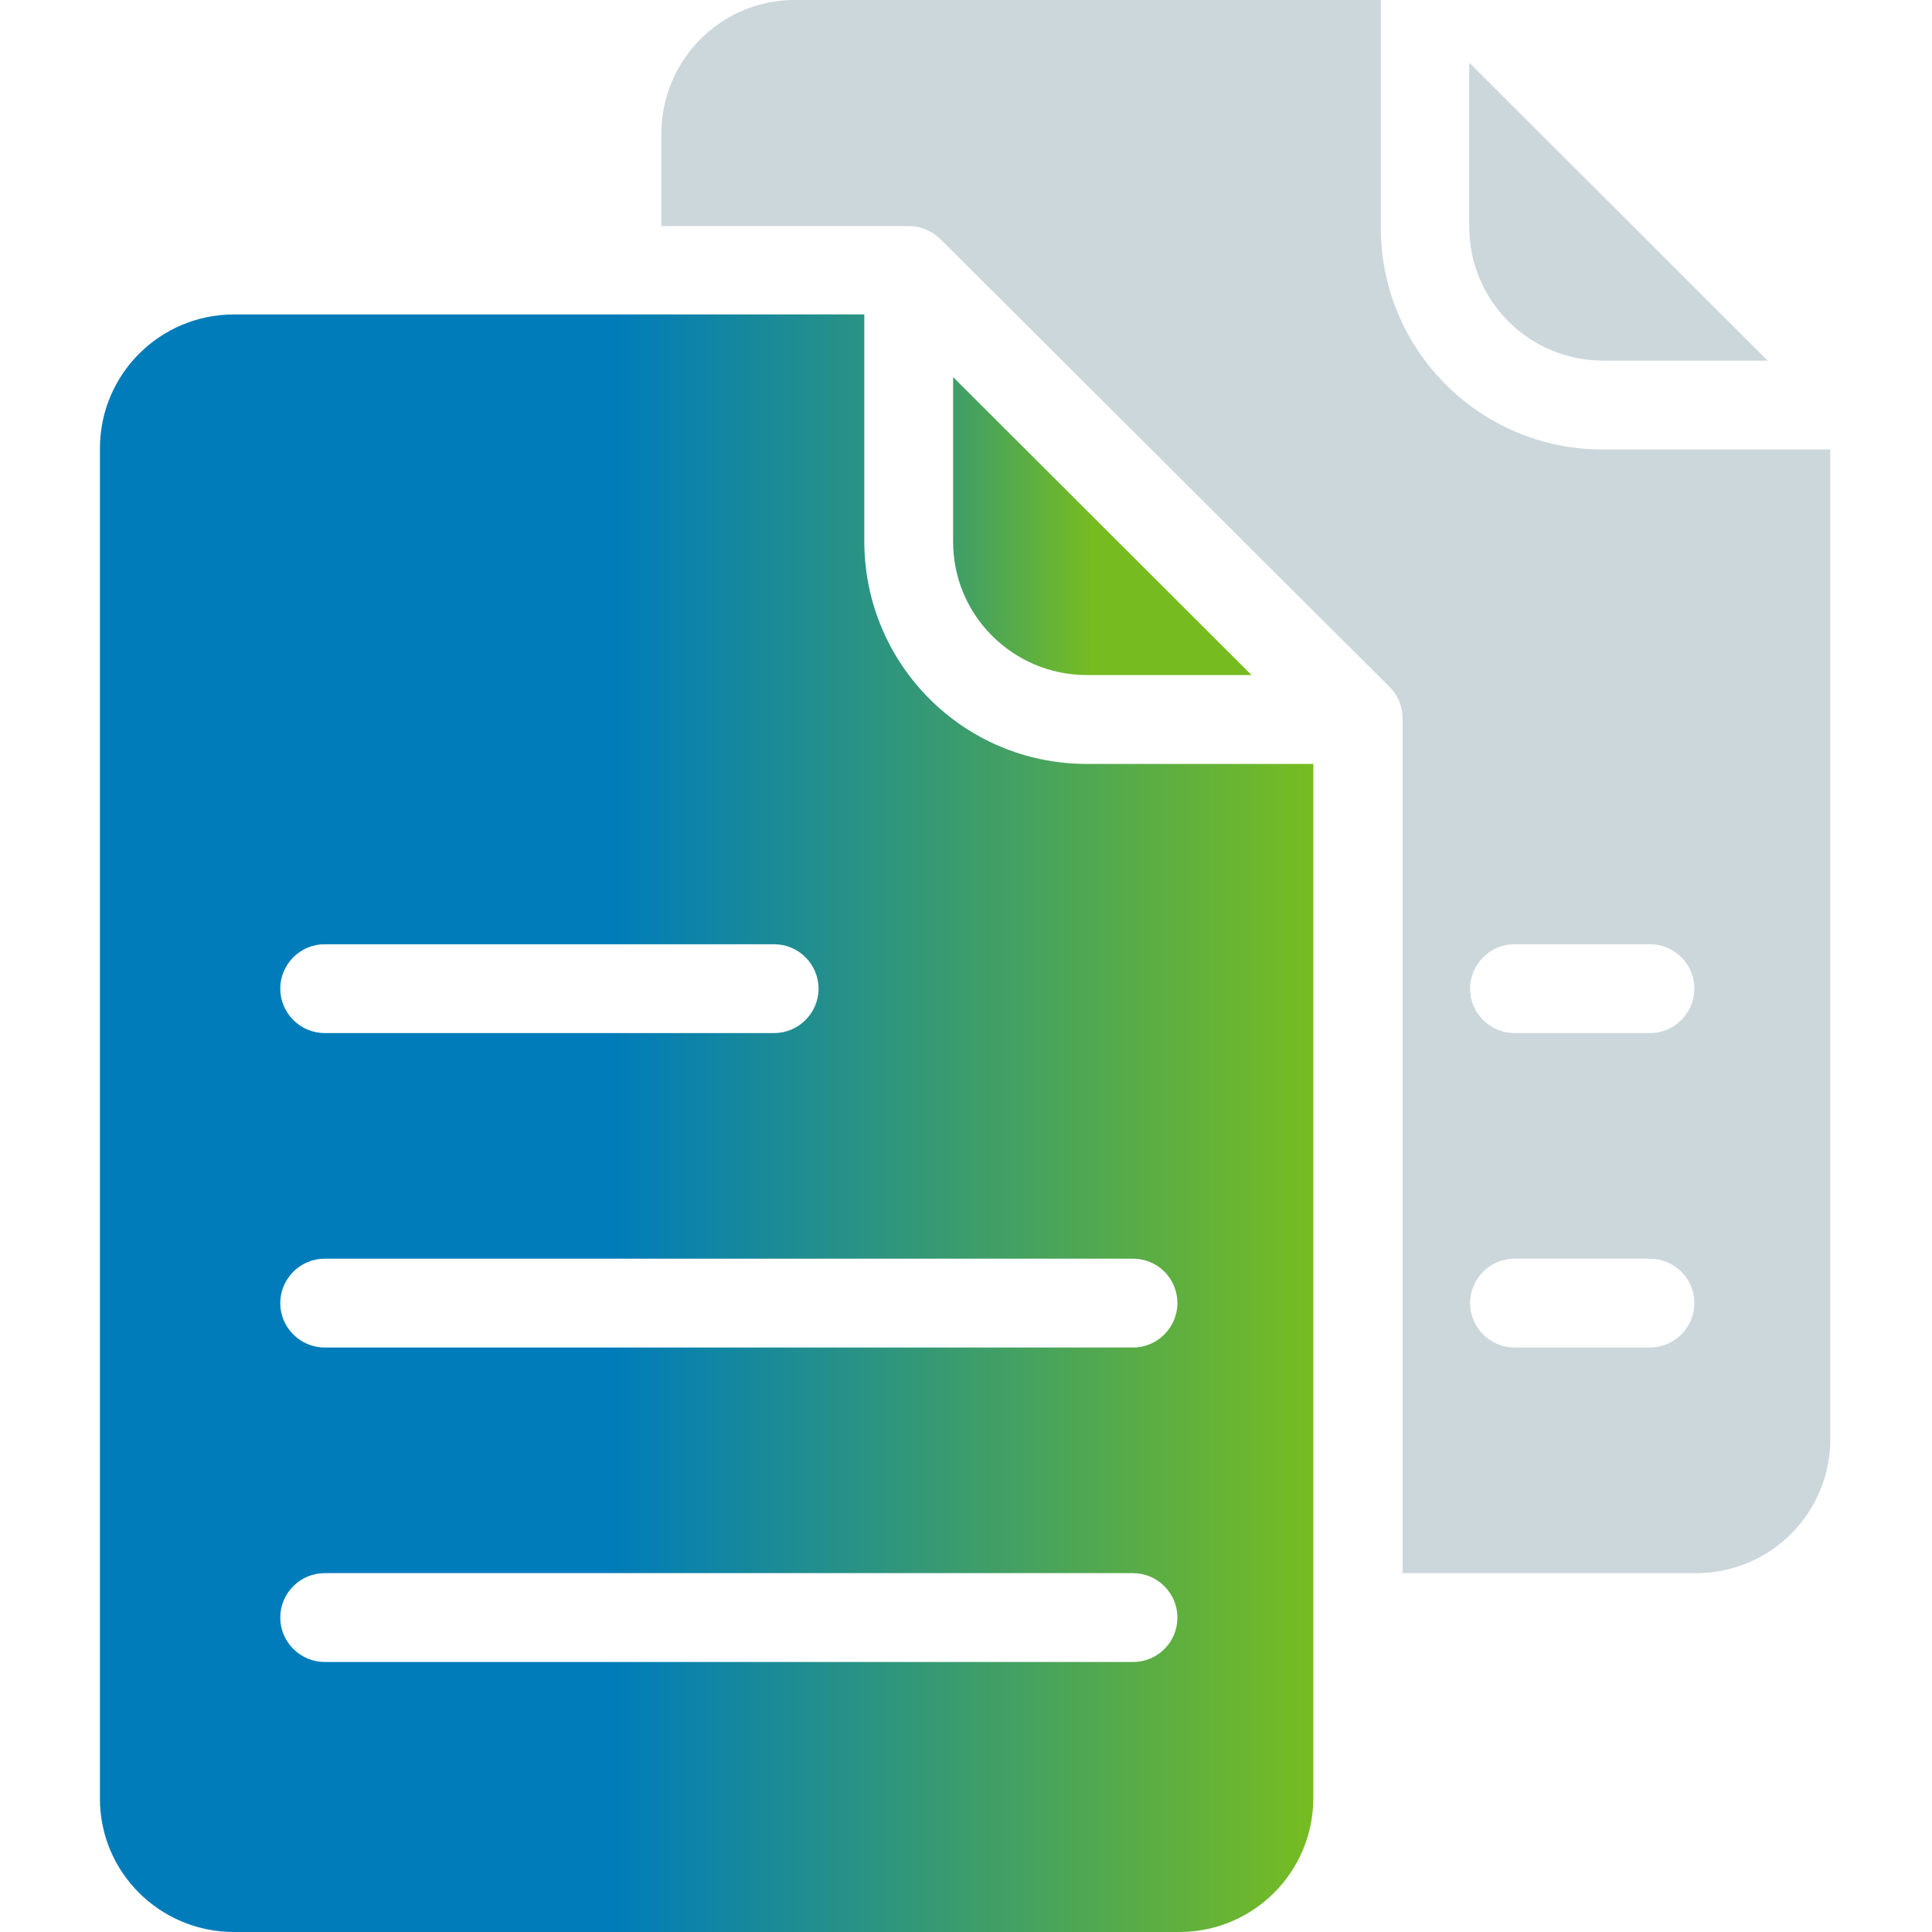
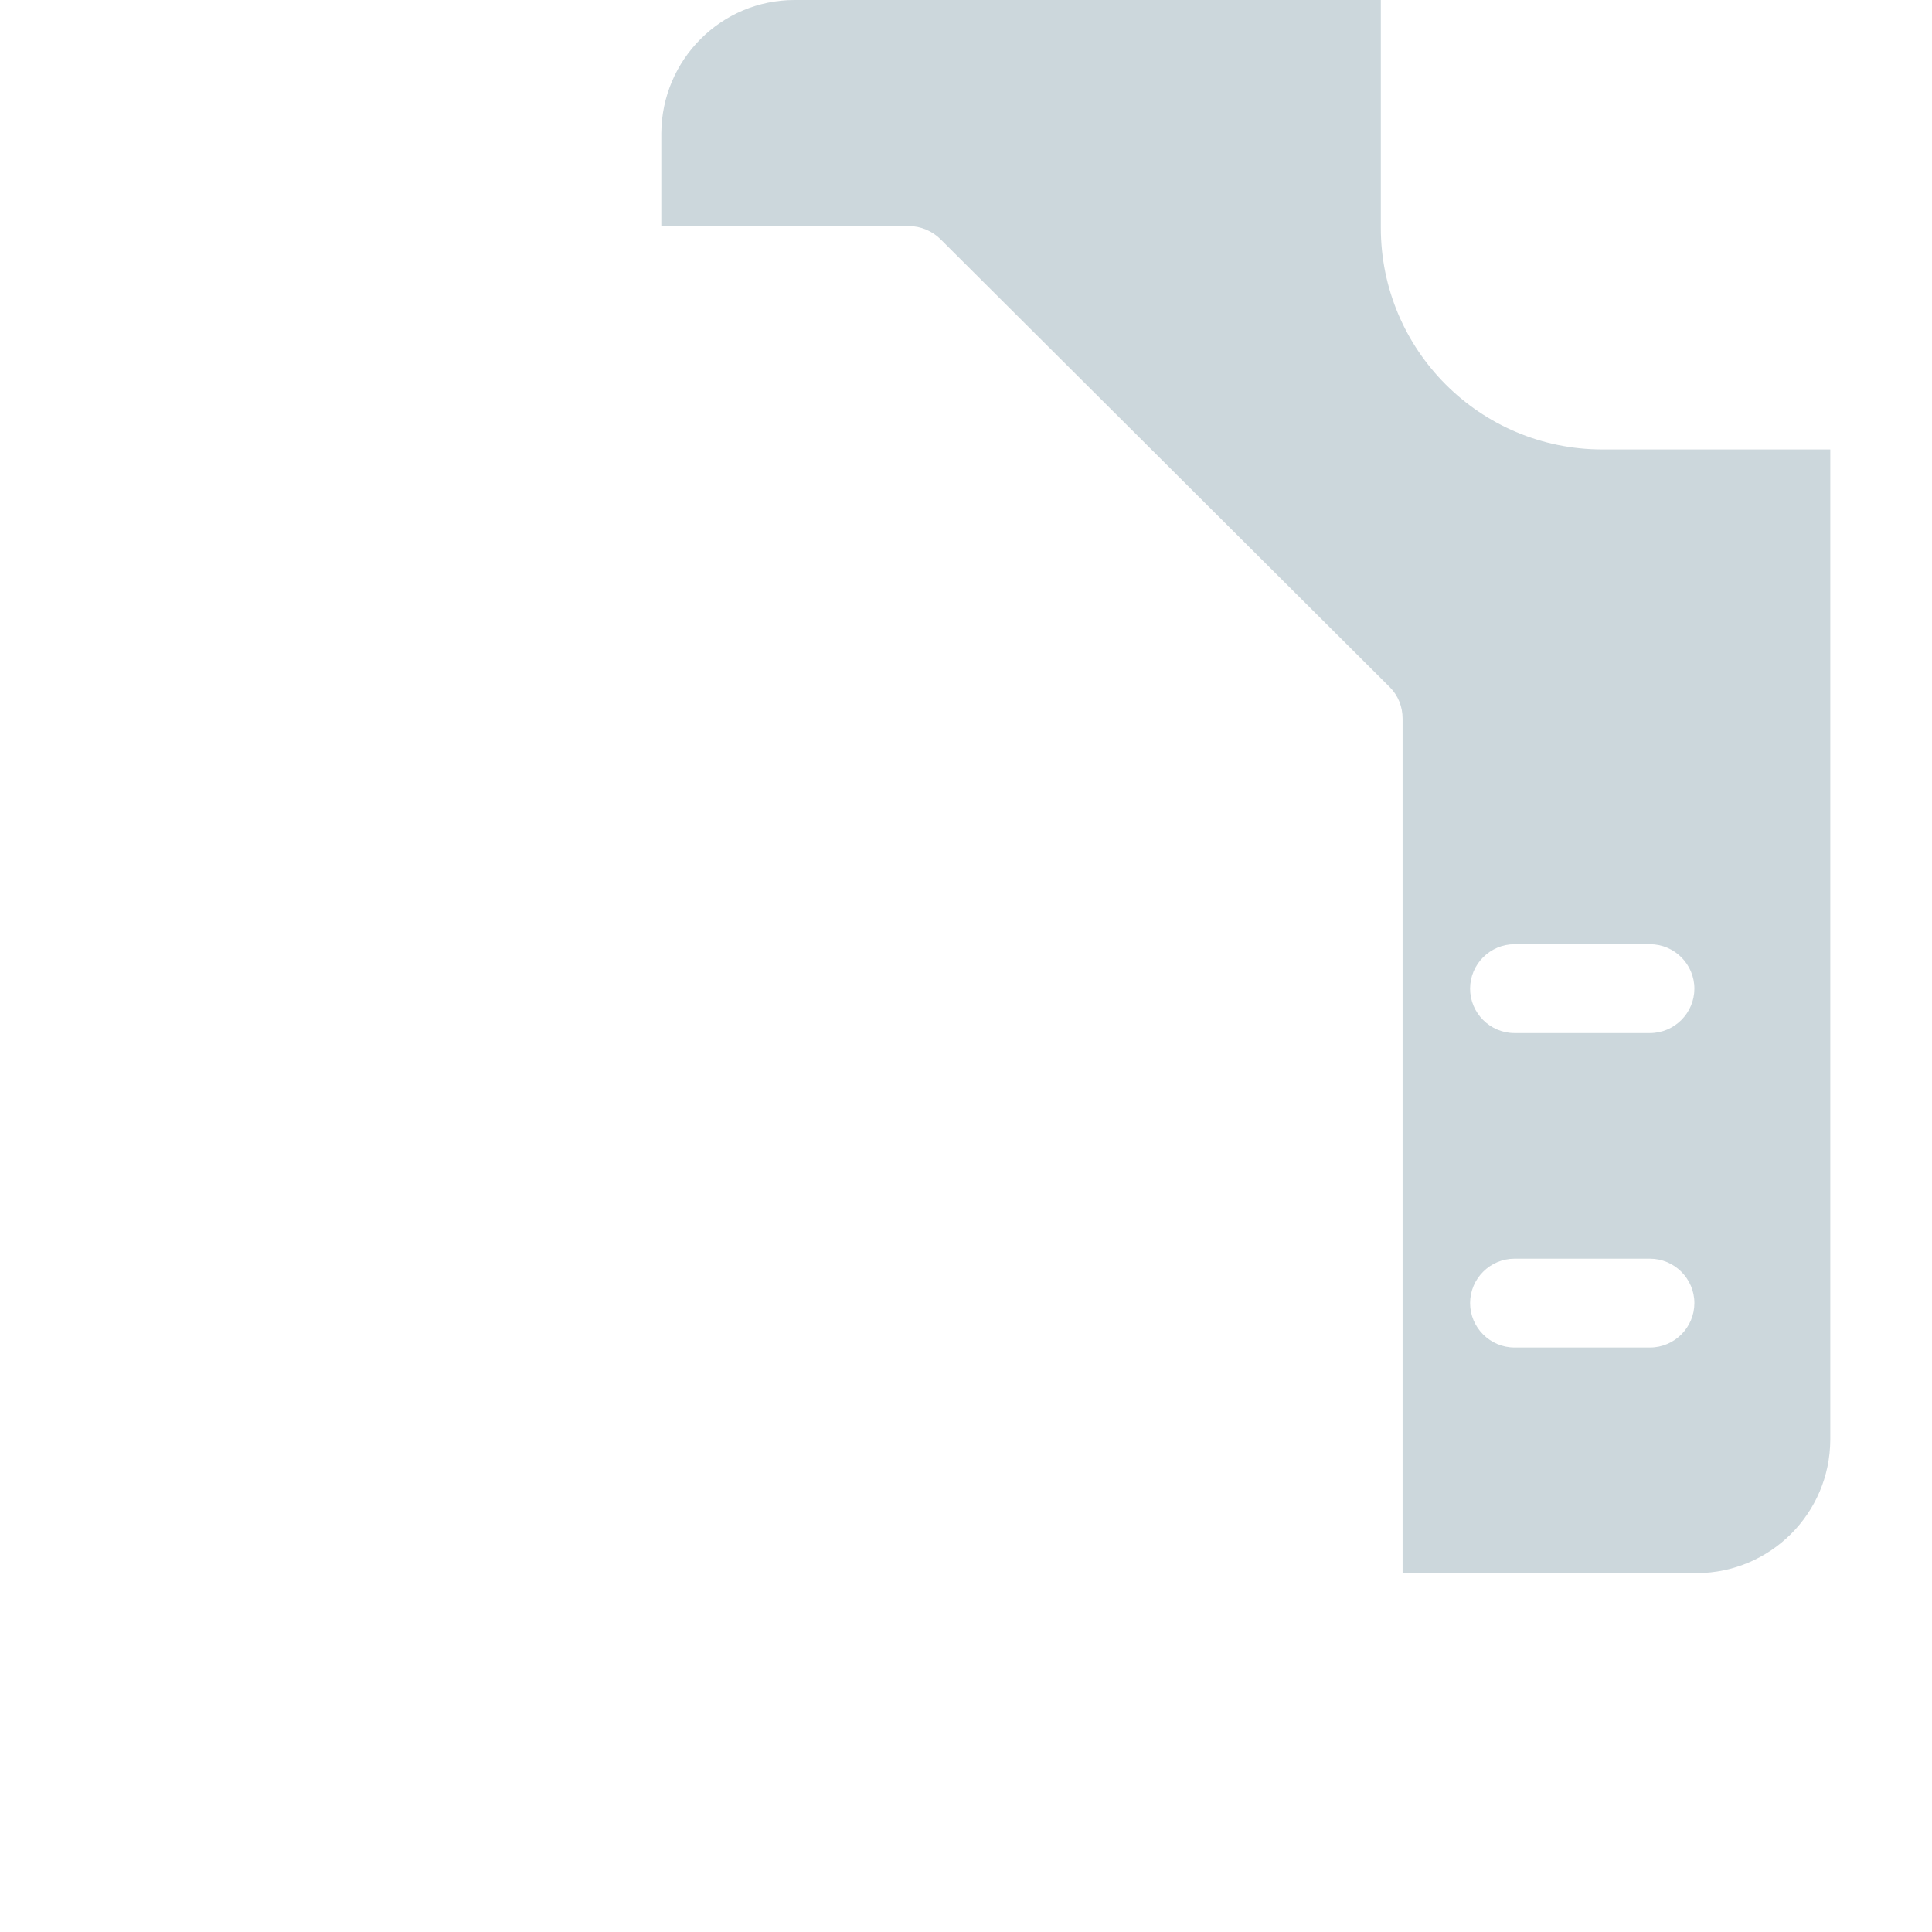
<svg xmlns="http://www.w3.org/2000/svg" version="1.1" id="Vrstva_1" x="0px" y="0px" viewBox="0 0 435 435" style="enable-background:new 0 0 435 435;" xml:space="preserve">
  <style type="text/css">
	.st0{fill:url(#SVGID_1_);}
	.st1{fill:url(#SVGID_2_);}
	.st2{fill:#CCD7DC;}
</style>
  <g>
    <linearGradient id="SVGID_1_" gradientUnits="userSpaceOnUse" x1="178.97" y1="317.44" x2="246.17" y2="317.44" gradientTransform="matrix(1 0 0 -1 0 435.89)">
      <stop offset="0" style="stop-color:#007CBA" />
      <stop offset="1" style="stop-color:#76BC21" />
    </linearGradient>
-     <path class="st0" d="M281.8,152l-67.2-67.1V122c0,16.5,13.4,29.9,30,30H281.8z" />
    <linearGradient id="SVGID_2_" gradientUnits="userSpaceOnUse" x1="22.5" y1="182.99" x2="295.7" y2="182.99" gradientTransform="matrix(1 0 0 -1 0 435.89)">
      <stop offset="0.423" style="stop-color:#007CBA" />
      <stop offset="1" style="stop-color:#76BC21" />
    </linearGradient>
-     <path class="st1" d="M194.6,122V70.8H52.5c-16.5,0.1-29.9,13.4-30,30V405c0,16.5,13.4,29.9,30,30h213.2c16.5-0.1,29.9-13.4,30-30   V172h-51.2C216.9,171.9,194.7,149.6,194.6,122z M73.1,212.6h101.2c5.5,0,10,4.5,10,10s-4.5,10-10,10H73.1c-5.5,0-10-4.5-10-10   S67.6,212.6,73.1,212.6z M255.1,374.2h-182c-5.5,0-10-4.5-10-10s4.5-10,10-10h182c5.5,0,10,4.5,10,10S260.7,374.2,255.1,374.2z    M265.1,293.4c0,5.5-4.5,10-10,10h-182c-5.5,0-10-4.5-10-10s4.5-10,10-10h182C260.7,283.4,265.1,287.9,265.1,293.4z" />
  </g>
-   <path class="st2" d="M360.8,81.2H398l-67.2-67.1v37.1C330.9,67.8,344.3,81.1,360.8,81.2z" />
  <path class="st2" d="M360.8,101.2c-27.6,0-49.9-22.4-49.9-49.9V0h-132c-16.5,0-29.9,13.4-30,30v20.9h55.7c2.7,0,5.3,1.1,7.2,3  l0.1,0.1l101,100.7c1.9,1.9,2.9,4.4,2.9,7.1v192.4h66.3c16.5-0.1,29.9-13.4,30-30v-223L360.8,101.2L360.8,101.2z M371.5,303.4H341  c-5.5,0-10-4.5-10-10s4.5-10,10-10h30.5c5.5,0,10,4.5,10,10S377,303.4,371.5,303.4z M371.5,232.6H341c-5.5,0-10-4.5-10-10  s4.5-10,10-10h30.5c5.5,0,10,4.5,10,10S377,232.6,371.5,232.6z" />
</svg>